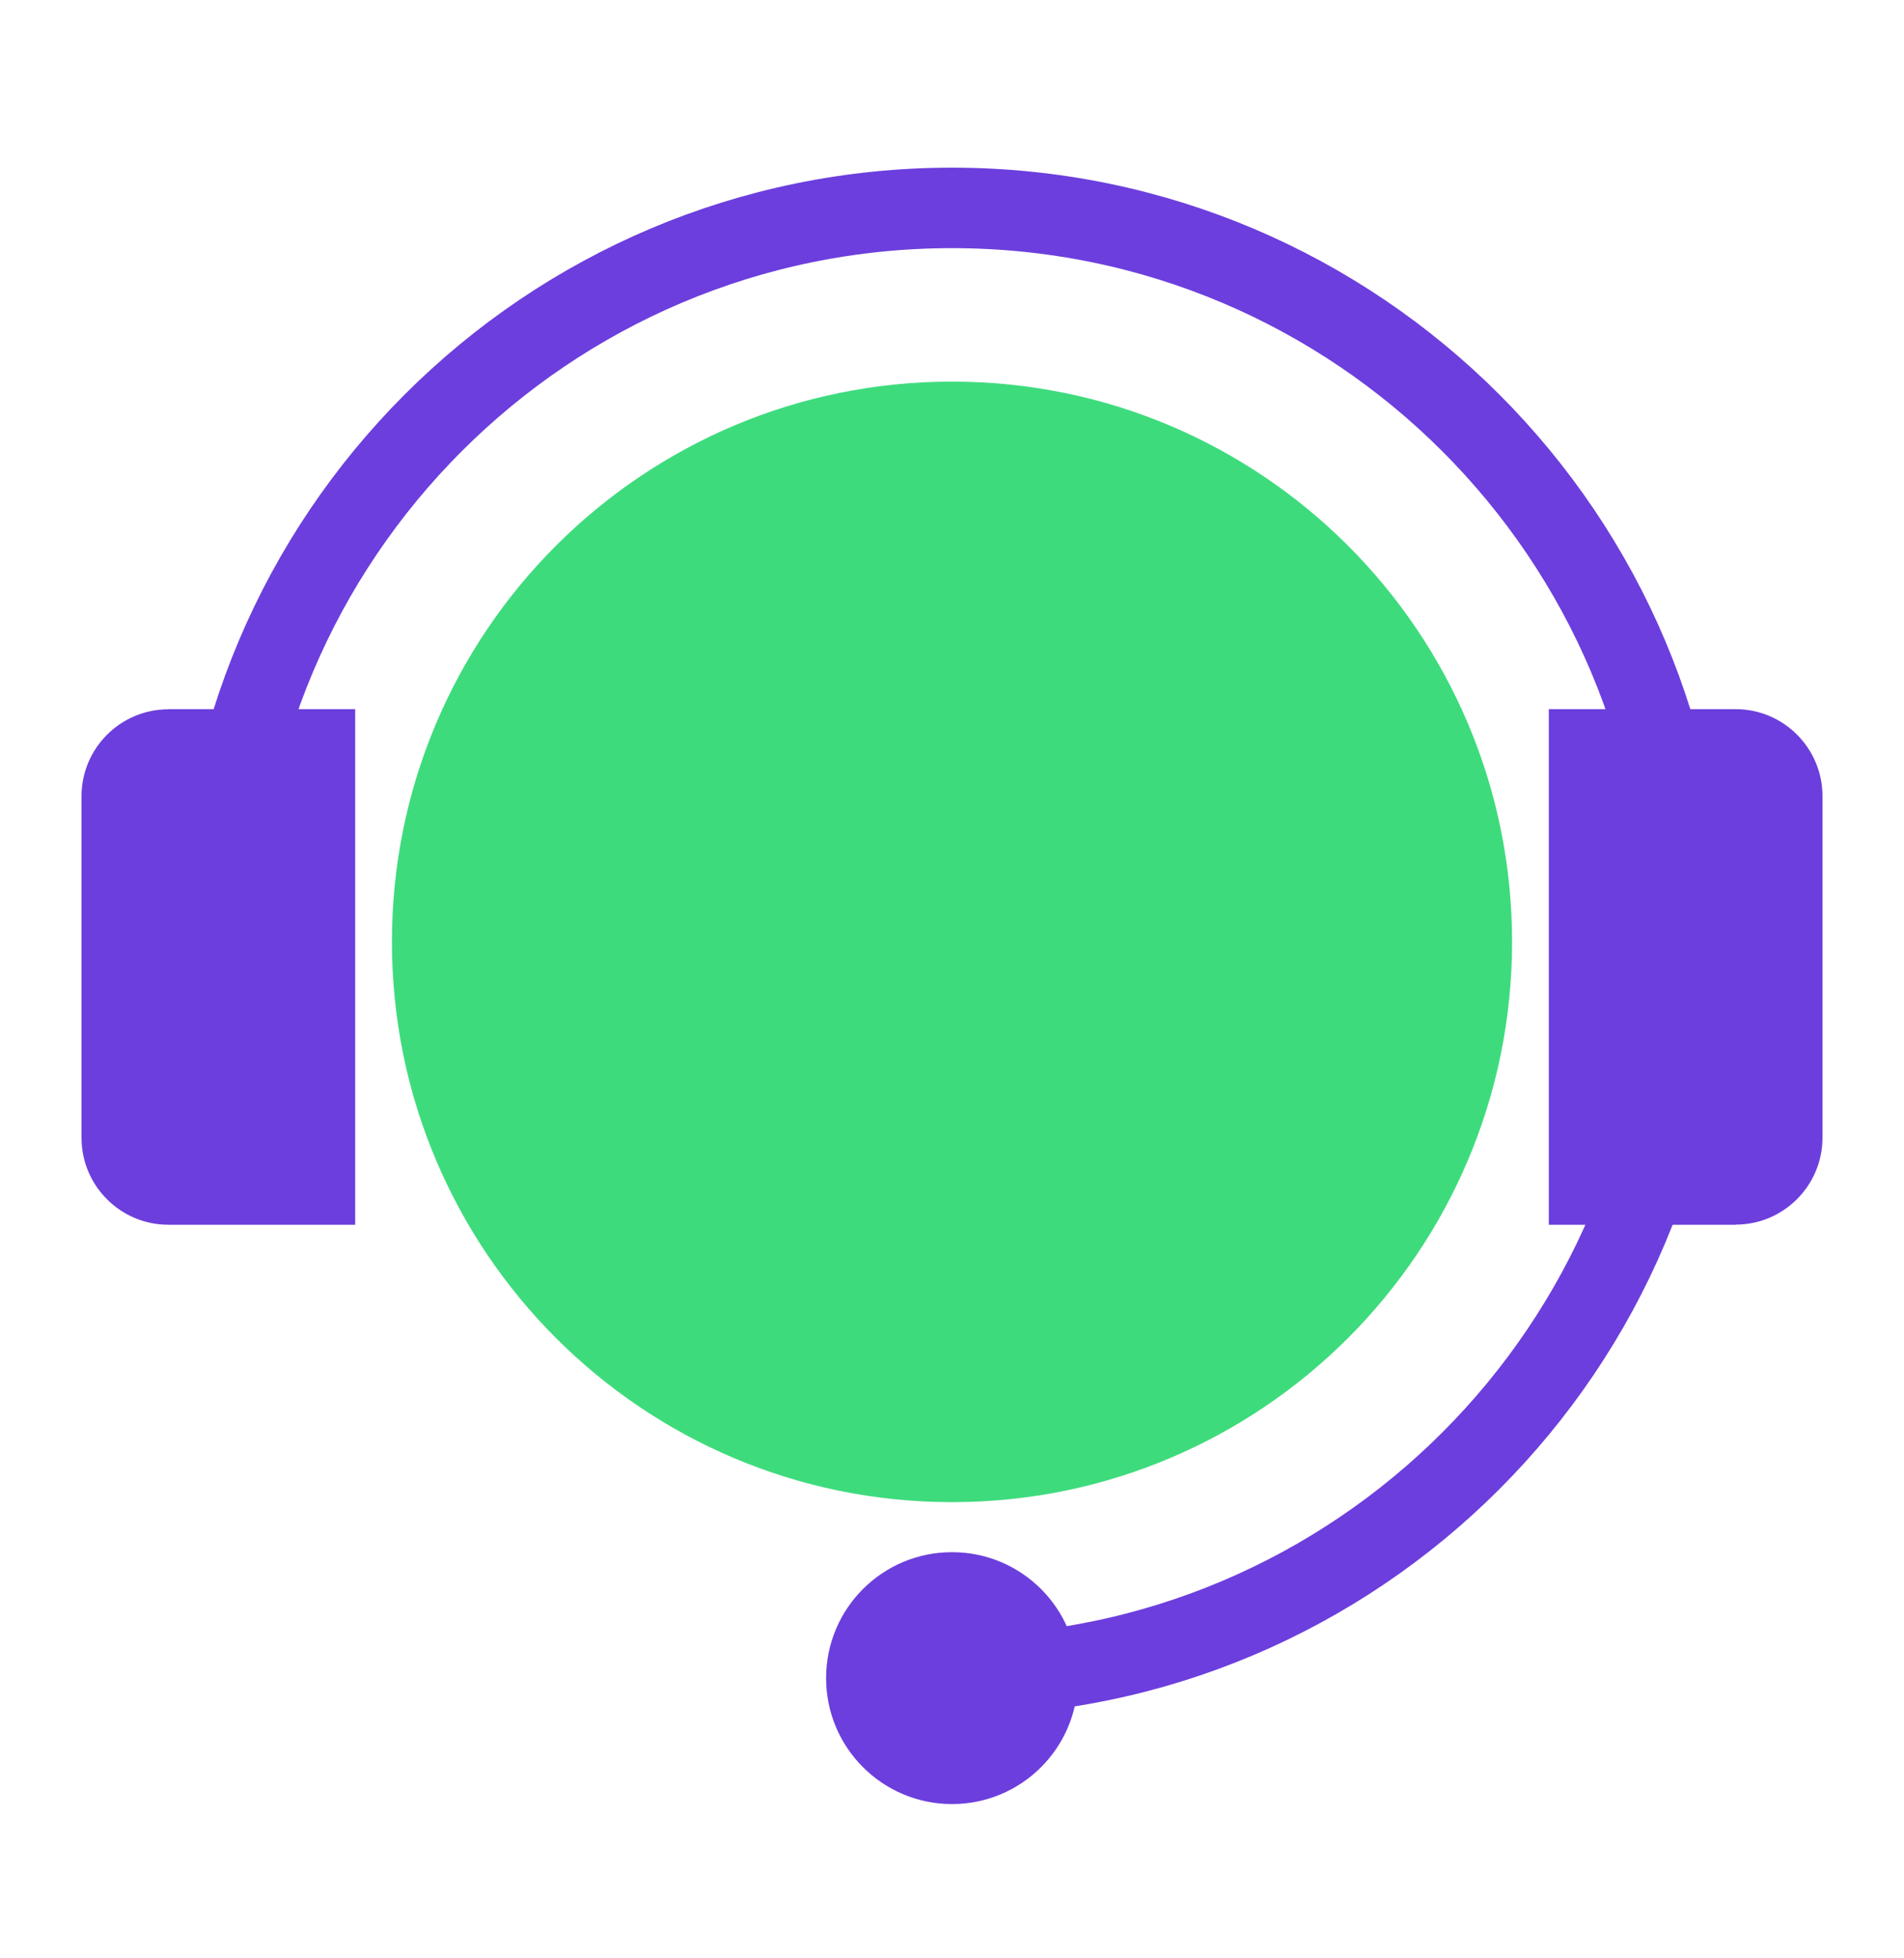
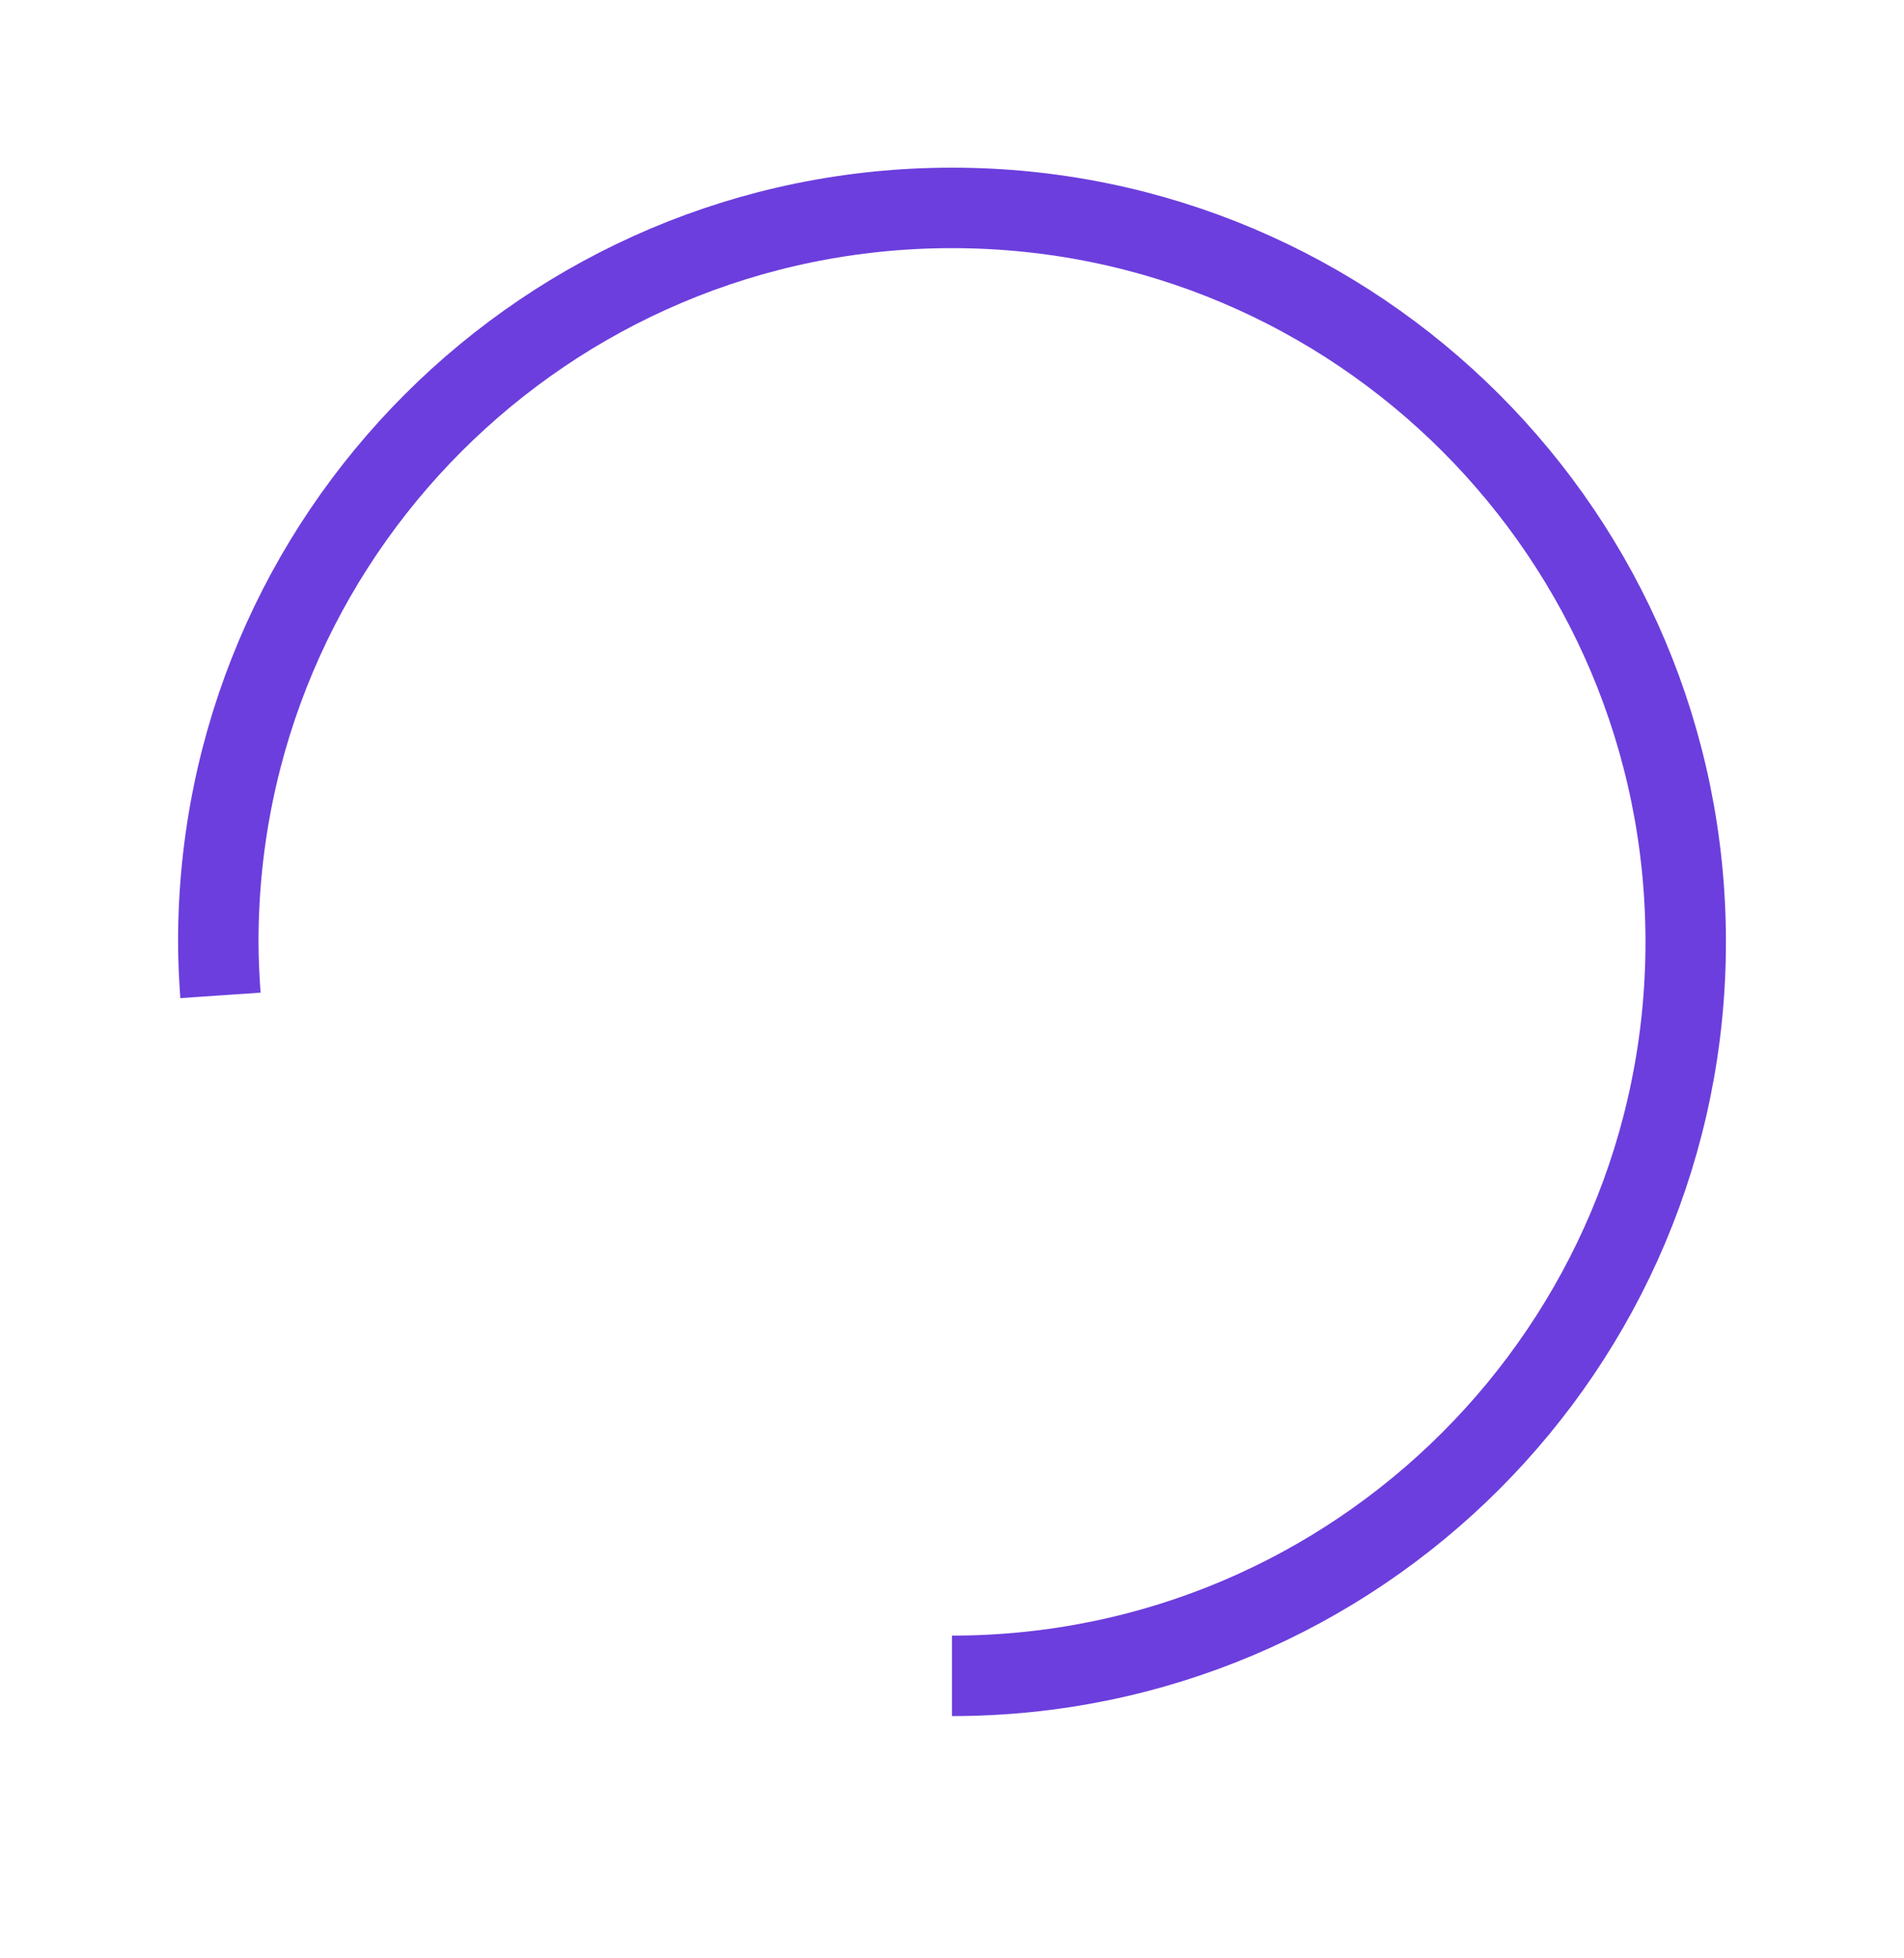
<svg xmlns="http://www.w3.org/2000/svg" id="Layer_1" data-name="Layer 1" viewBox="0 0 142 146">
  <defs>
    <style>
      .cls-1 {
        fill: none;
        stroke: #6c3edd;
        stroke-miterlimit: 10;
        stroke-width: 6px;
      }

      .cls-2 {
        fill: #6c3edd;
      }

      .cls-2, .cls-3 {
        stroke-width: 0px;
      }

      .cls-3 {
        fill: #3edb7d;
      }
    </style>
  </defs>
-   <path class="cls-3" d="M71,111.99c-23.07,0-41.77-18.7-41.77-41.77s18.7-41.77,41.77-41.77,41.77,18.7,41.77,41.77-18.7,41.77-41.77,41.77Z" />
-   <path class="cls-2" d="M71,134.5c-5.18,0-9.39-4.2-9.39-9.39s4.2-9.39,9.39-9.39,9.39,4.2,9.39,9.39-4.2,9.39-9.39,9.39Z" />
-   <path class="cls-2" d="M12.56,52.87h13.93v38.44h-13.93c-3.58,0-6.48-2.91-6.48-6.48v-25.47c0-3.58,2.91-6.48,6.48-6.48Z" />
-   <path class="cls-2" d="M122,52.87h13.93v38.44h-13.93c-3.58,0-6.48-2.91-6.48-6.48v-25.47c0-3.58,2.91-6.48,6.48-6.48Z" transform="translate(251.44 144.18) rotate(180)" />
  <path class="cls-1" d="M71,124.94h0c30.22,0,54.72-24.5,54.72-54.72S101.22,15.5,71,15.5s-54.72,24.5-54.72,54.72c0,1.34.07,2.67.16,3.99" />
</svg>